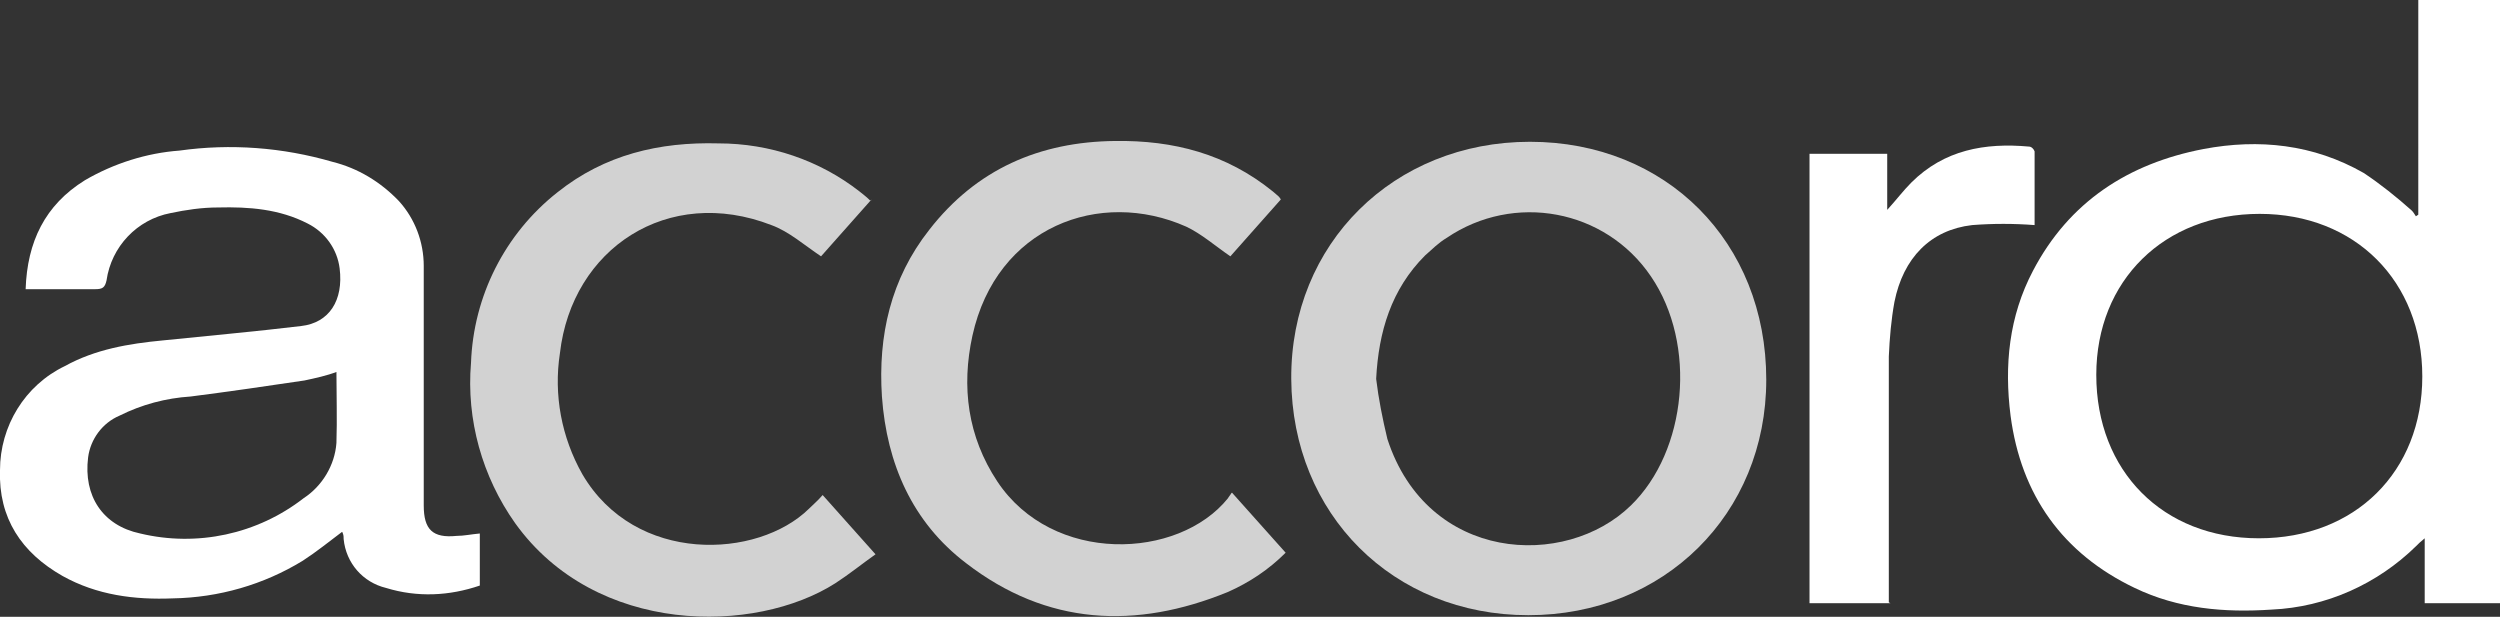
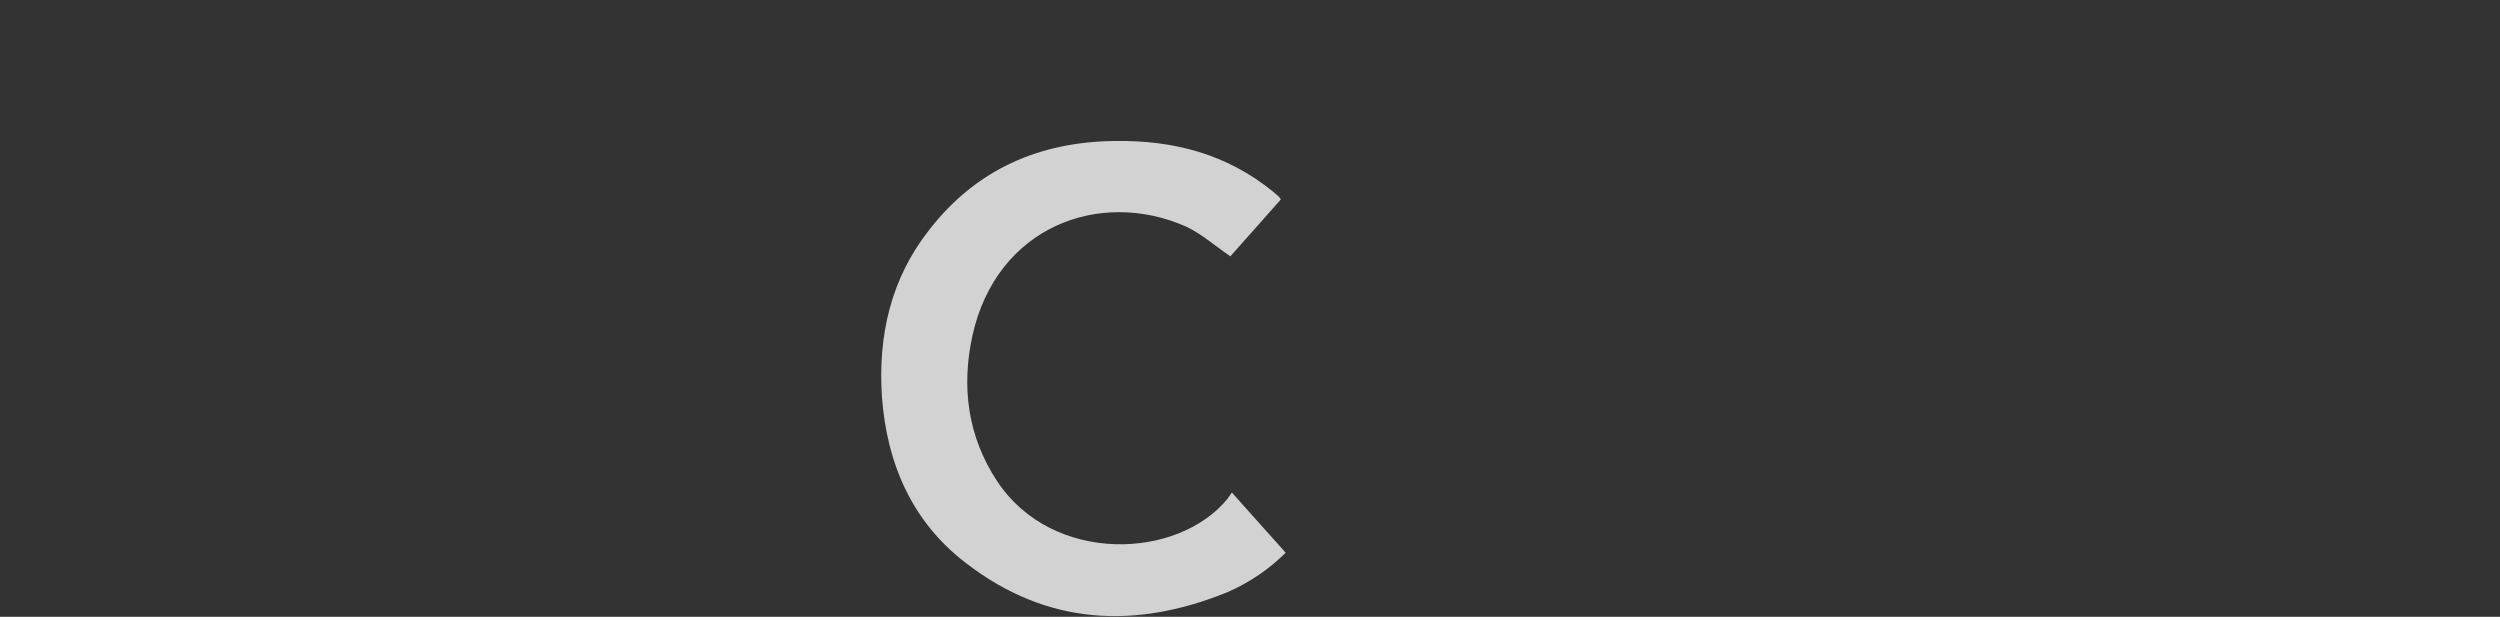
<svg xmlns="http://www.w3.org/2000/svg" id="Layer_1" data-name="Layer 1" version="1.1" viewBox="0 0 312.1 77">
  <rect x="0" y="0" width="312.1" height="77" fill="#333333" stroke="none" />
  <defs>
    <style>
      .cls-1 {
        fill: #d2d2d2;
      }

      .cls-1, .cls-2 {
        stroke-width: 0px;
      }

      .cls-2 {
        fill: #fff;
      }
    </style>
  </defs>
-   <path class="cls-2" d="M312.1,0v75.3h-9.4v-8.1c-.5.4-.8.7-1.1,1-4.8,4.7-11.2,7.6-18,7.9-5.9.4-11.7-.1-17.1-2.7-9-4.3-14.2-11.6-15.5-21.5-.8-6.3-.2-12.4,2.8-18.1,4.5-8.6,11.9-13.4,21.3-15.2,6.9-1.3,13.7-.6,20,3,2.1,1.4,4.1,3,6,4.7.2.2.3.4.5.7l.3-.2V0h10.1ZM282,67.2c12,0,20.4-8.3,20.4-20.2s-8.4-20.3-20.3-20.3-20.4,8.3-20.4,20.1c0,12,8.3,20.4,20.3,20.4Z" />
-   <path class="cls-2" d="M59.9,66.6v6.5c-3.8,1.3-7.8,1.5-11.7.3-2.9-.7-5-3.1-5.3-6.1,0-.2,0-.5-.1-.7,0,0,0-.1-.1-.2-1.6,1.2-3.2,2.5-4.9,3.6-4.9,3-10.5,4.6-16.2,4.7-4.8.2-9.5-.4-13.8-2.8C2.7,69-.2,64.7,0,58.7c0-5.5,3.1-10.6,8.1-13,3.8-2.1,8-2.8,12.2-3.2,5.8-.6,11.5-1.1,17.3-1.8,3.5-.4,5.3-3.2,4.8-7.2-.3-2.4-1.8-4.5-4-5.6-3.5-1.8-7.3-2.1-11.2-2-2,0-4,.3-5.9.7-4.2.8-7.4,4.2-8,8.4-.2.9-.5,1.1-1.4,1.1H3.2c.2-5.9,2.4-10.5,7.4-13.6,3.6-2.1,7.7-3.4,11.8-3.7,6.4-.9,12.9-.4,19.1,1.4,3.2.8,6,2.5,8.3,4.9,2,2.2,3.1,5.1,3.1,8.1v29.9c0,3,1.1,4.1,4.1,3.8.9,0,1.8-.2,2.9-.3ZM42.1,46.4c-1.3.5-2.7.8-4.1,1.1-4.7.7-9.5,1.4-14.2,2-3.1.2-6.1,1-8.9,2.4-2.1.9-3.6,2.9-3.9,5.2-.6,4.8,1.8,8.5,6.5,9.5,7.1,1.7,14.6.1,20.4-4.4,2.3-1.5,3.9-4.1,4.1-6.9.1-3,0-6,0-9Z" />
-   <path class="cls-1" d="M220.5,47.4c0,16.8-12.8,29.4-29.7,29.4s-29.5-12.6-29.6-29.5,12.8-29.6,29.8-29.6c17,0,29.5,12.5,29.5,29.7ZM171.8,47.3c.3,2.5.8,5,1.4,7.5,5,15.4,22.2,16.3,30.4,8.3,7-6.8,8.3-20.1,2.5-28.6-5.7-8.4-17.1-10.5-25.5-4.8-1,.6-1.8,1.4-2.7,2.2-4.2,4.2-5.8,9.5-6.1,15.4Z" />
-   <path class="cls-1" d="M108.8,24.9l-6.3,7.1c-2.1-1.4-4-3.1-6.2-3.9-12.9-5-24.9,2.9-26.4,16-.8,5.2.2,10.5,2.8,15.1,6.6,11.3,21.9,10.6,28.3,4.3.5-.5,1.1-1,1.7-1.7l6.6,7.4c-1.7,1.2-3.3,2.5-5,3.6-10,6.4-29.9,6.6-40-7.5-4.1-5.8-6.1-12.9-5.5-20,.3-8.3,4.2-16.1,10.8-21.3,5.9-4.7,12.7-6.3,20.1-6.1,6.4,0,12.6,2.1,17.6,6,.5.4.9.7,1.4,1.2Z" />
  <path class="cls-1" d="M153.8,61.5l6.7,7.5c-2.1,2.1-4.5,3.7-7.2,4.9-11.5,4.7-22.6,4.2-32.7-3.6-6.7-5.1-9.9-12.4-10.5-20.8-.5-7.6,1.1-14.7,5.9-20.8,5.9-7.6,13.8-11,23.2-11.1,7.3-.1,13.9,1.6,19.7,6.3l.7.6c0,0,.2.2.3.4l-6.3,7.1c-1.9-1.3-3.6-2.8-5.5-3.7-10.8-4.8-23.7,0-26.7,13.6-1.4,6.4-.6,12.6,3.1,18.2,6.9,10.4,22.6,9.8,28.8,2.1.1-.2.3-.4.4-.6Z" />
-   <path class="cls-2" d="M236,75.3h-10.1V19.2h9.7v7c1.1-1.2,2-2.4,3-3.4,4.1-4.1,9.2-5,14.7-4.5.3,0,.6.3.7.6v9.2c-2.6-.2-5.2-.2-7.8,0-5.2.6-8.6,4.1-9.7,9.6-.4,2.2-.6,4.5-.7,6.8,0,9.8,0,19.5,0,29.2v1.5Z" />
</svg>